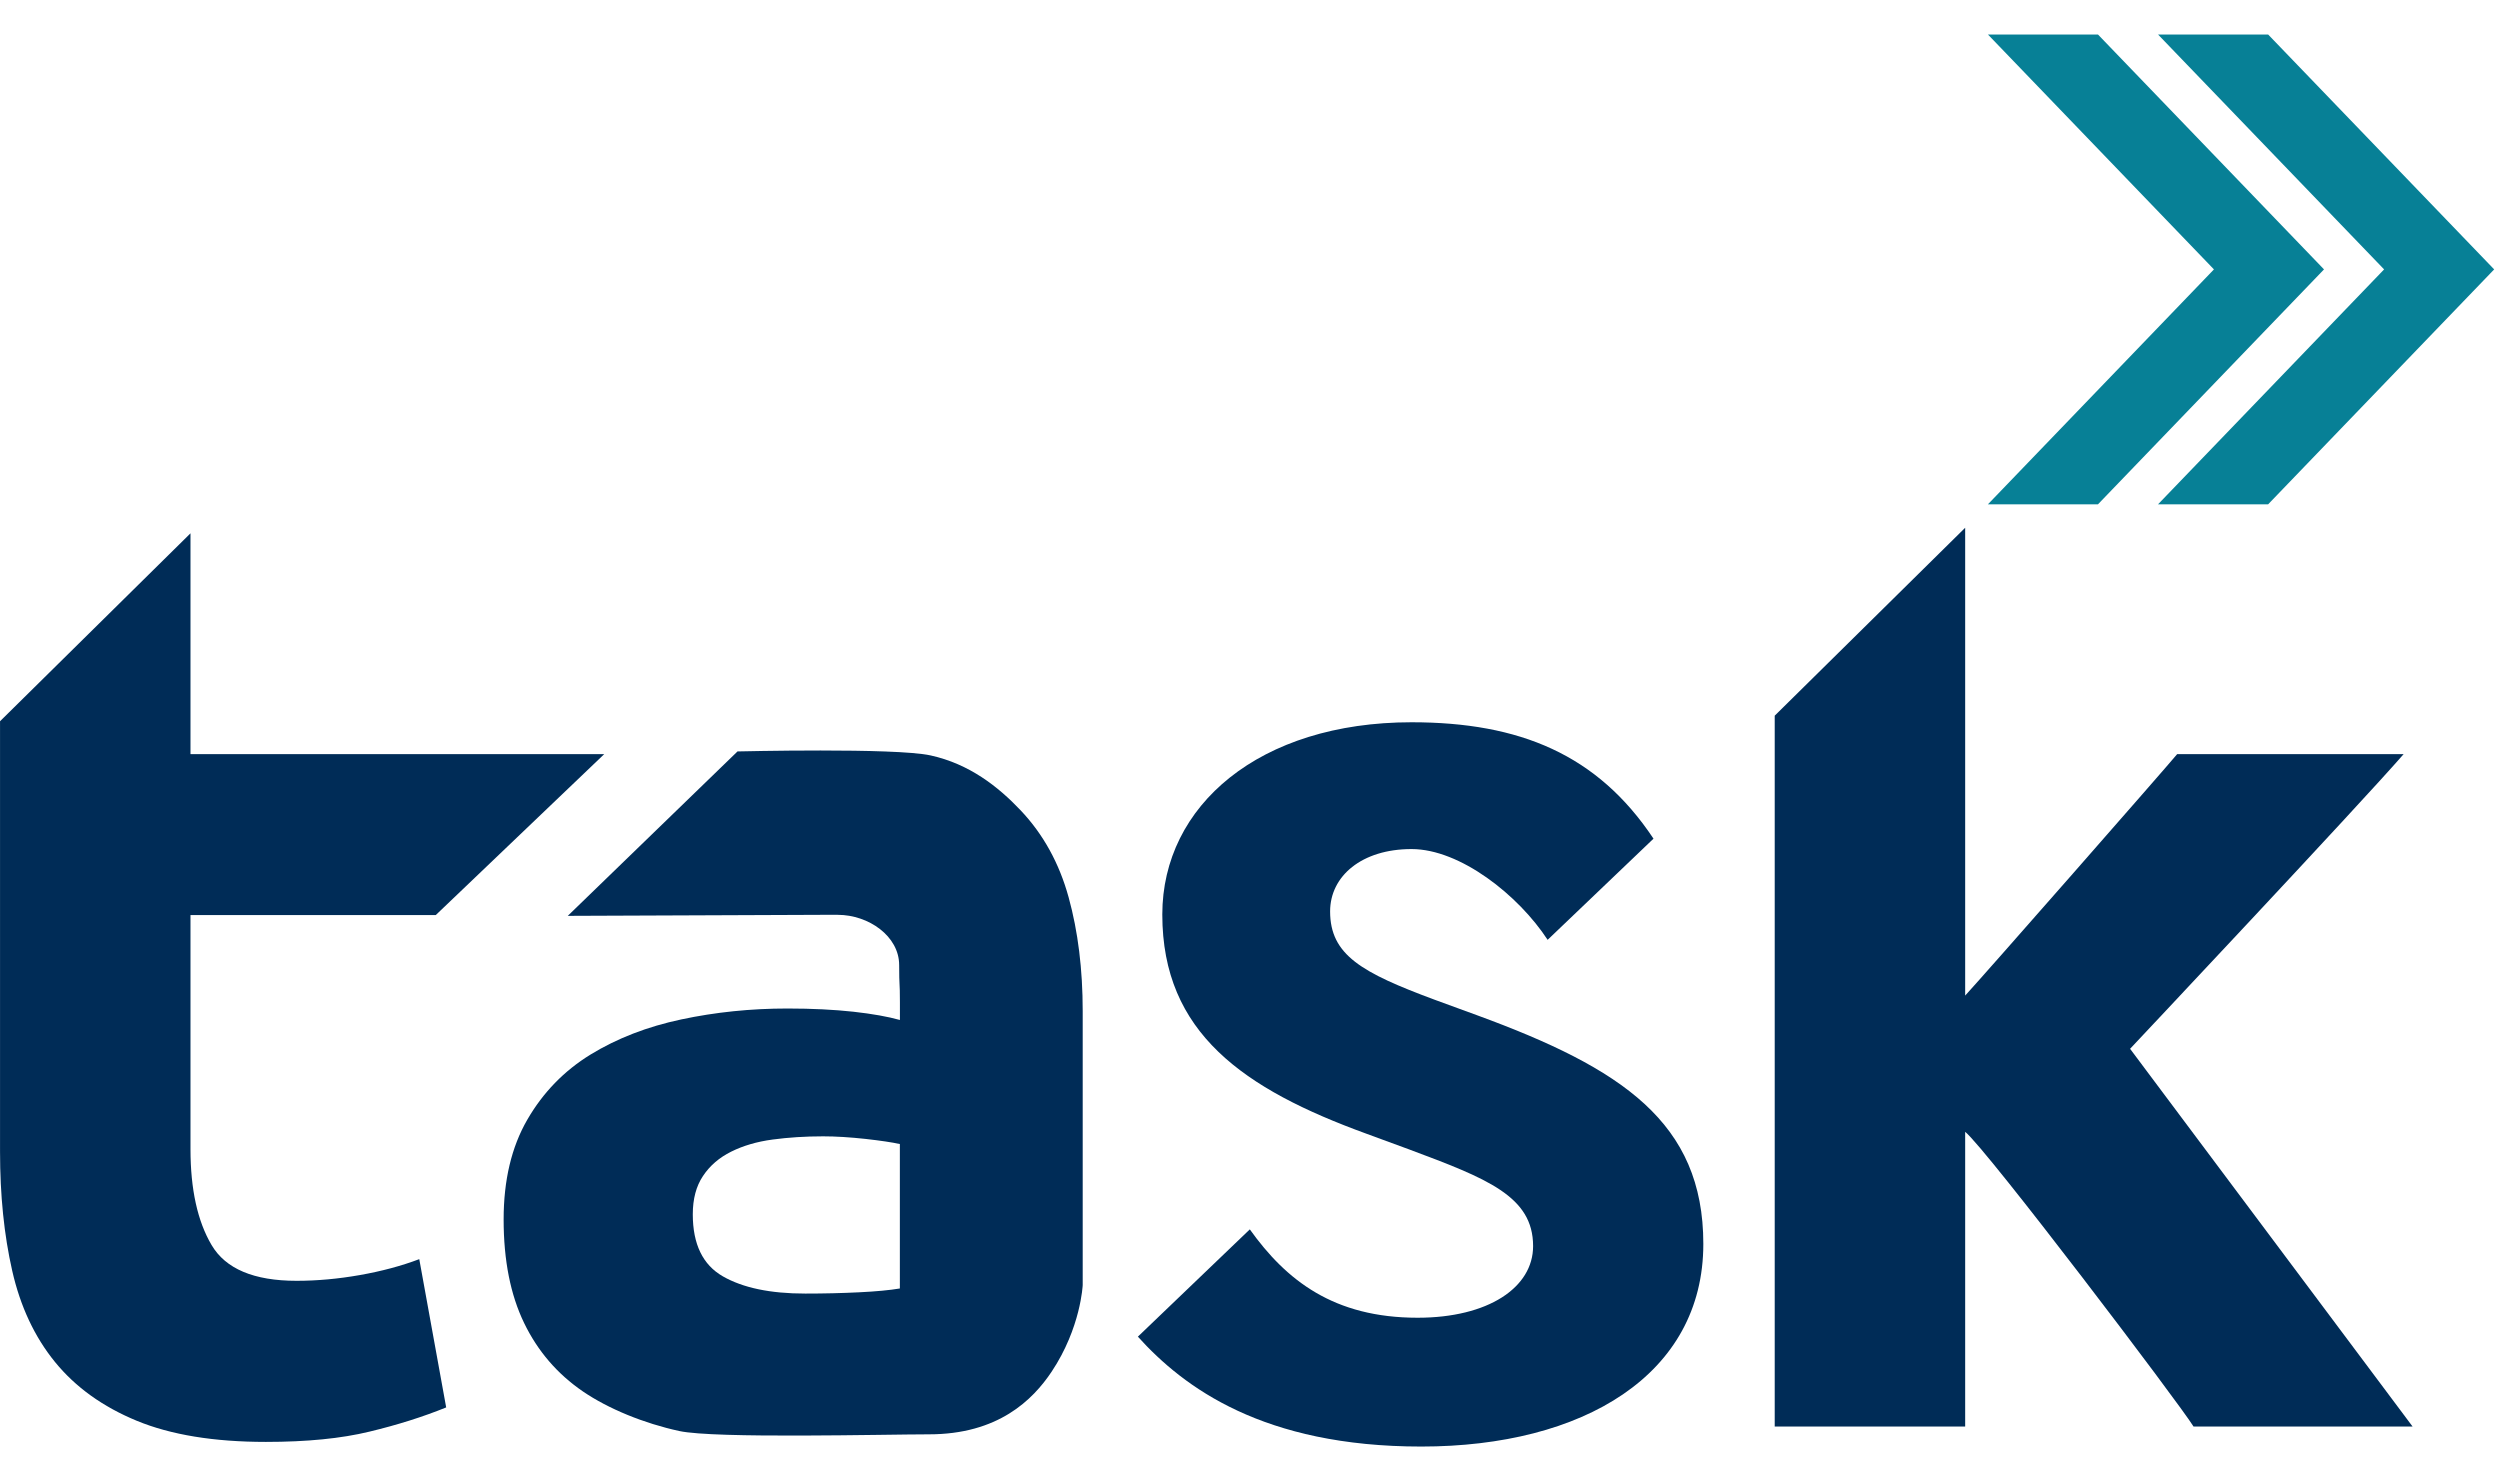
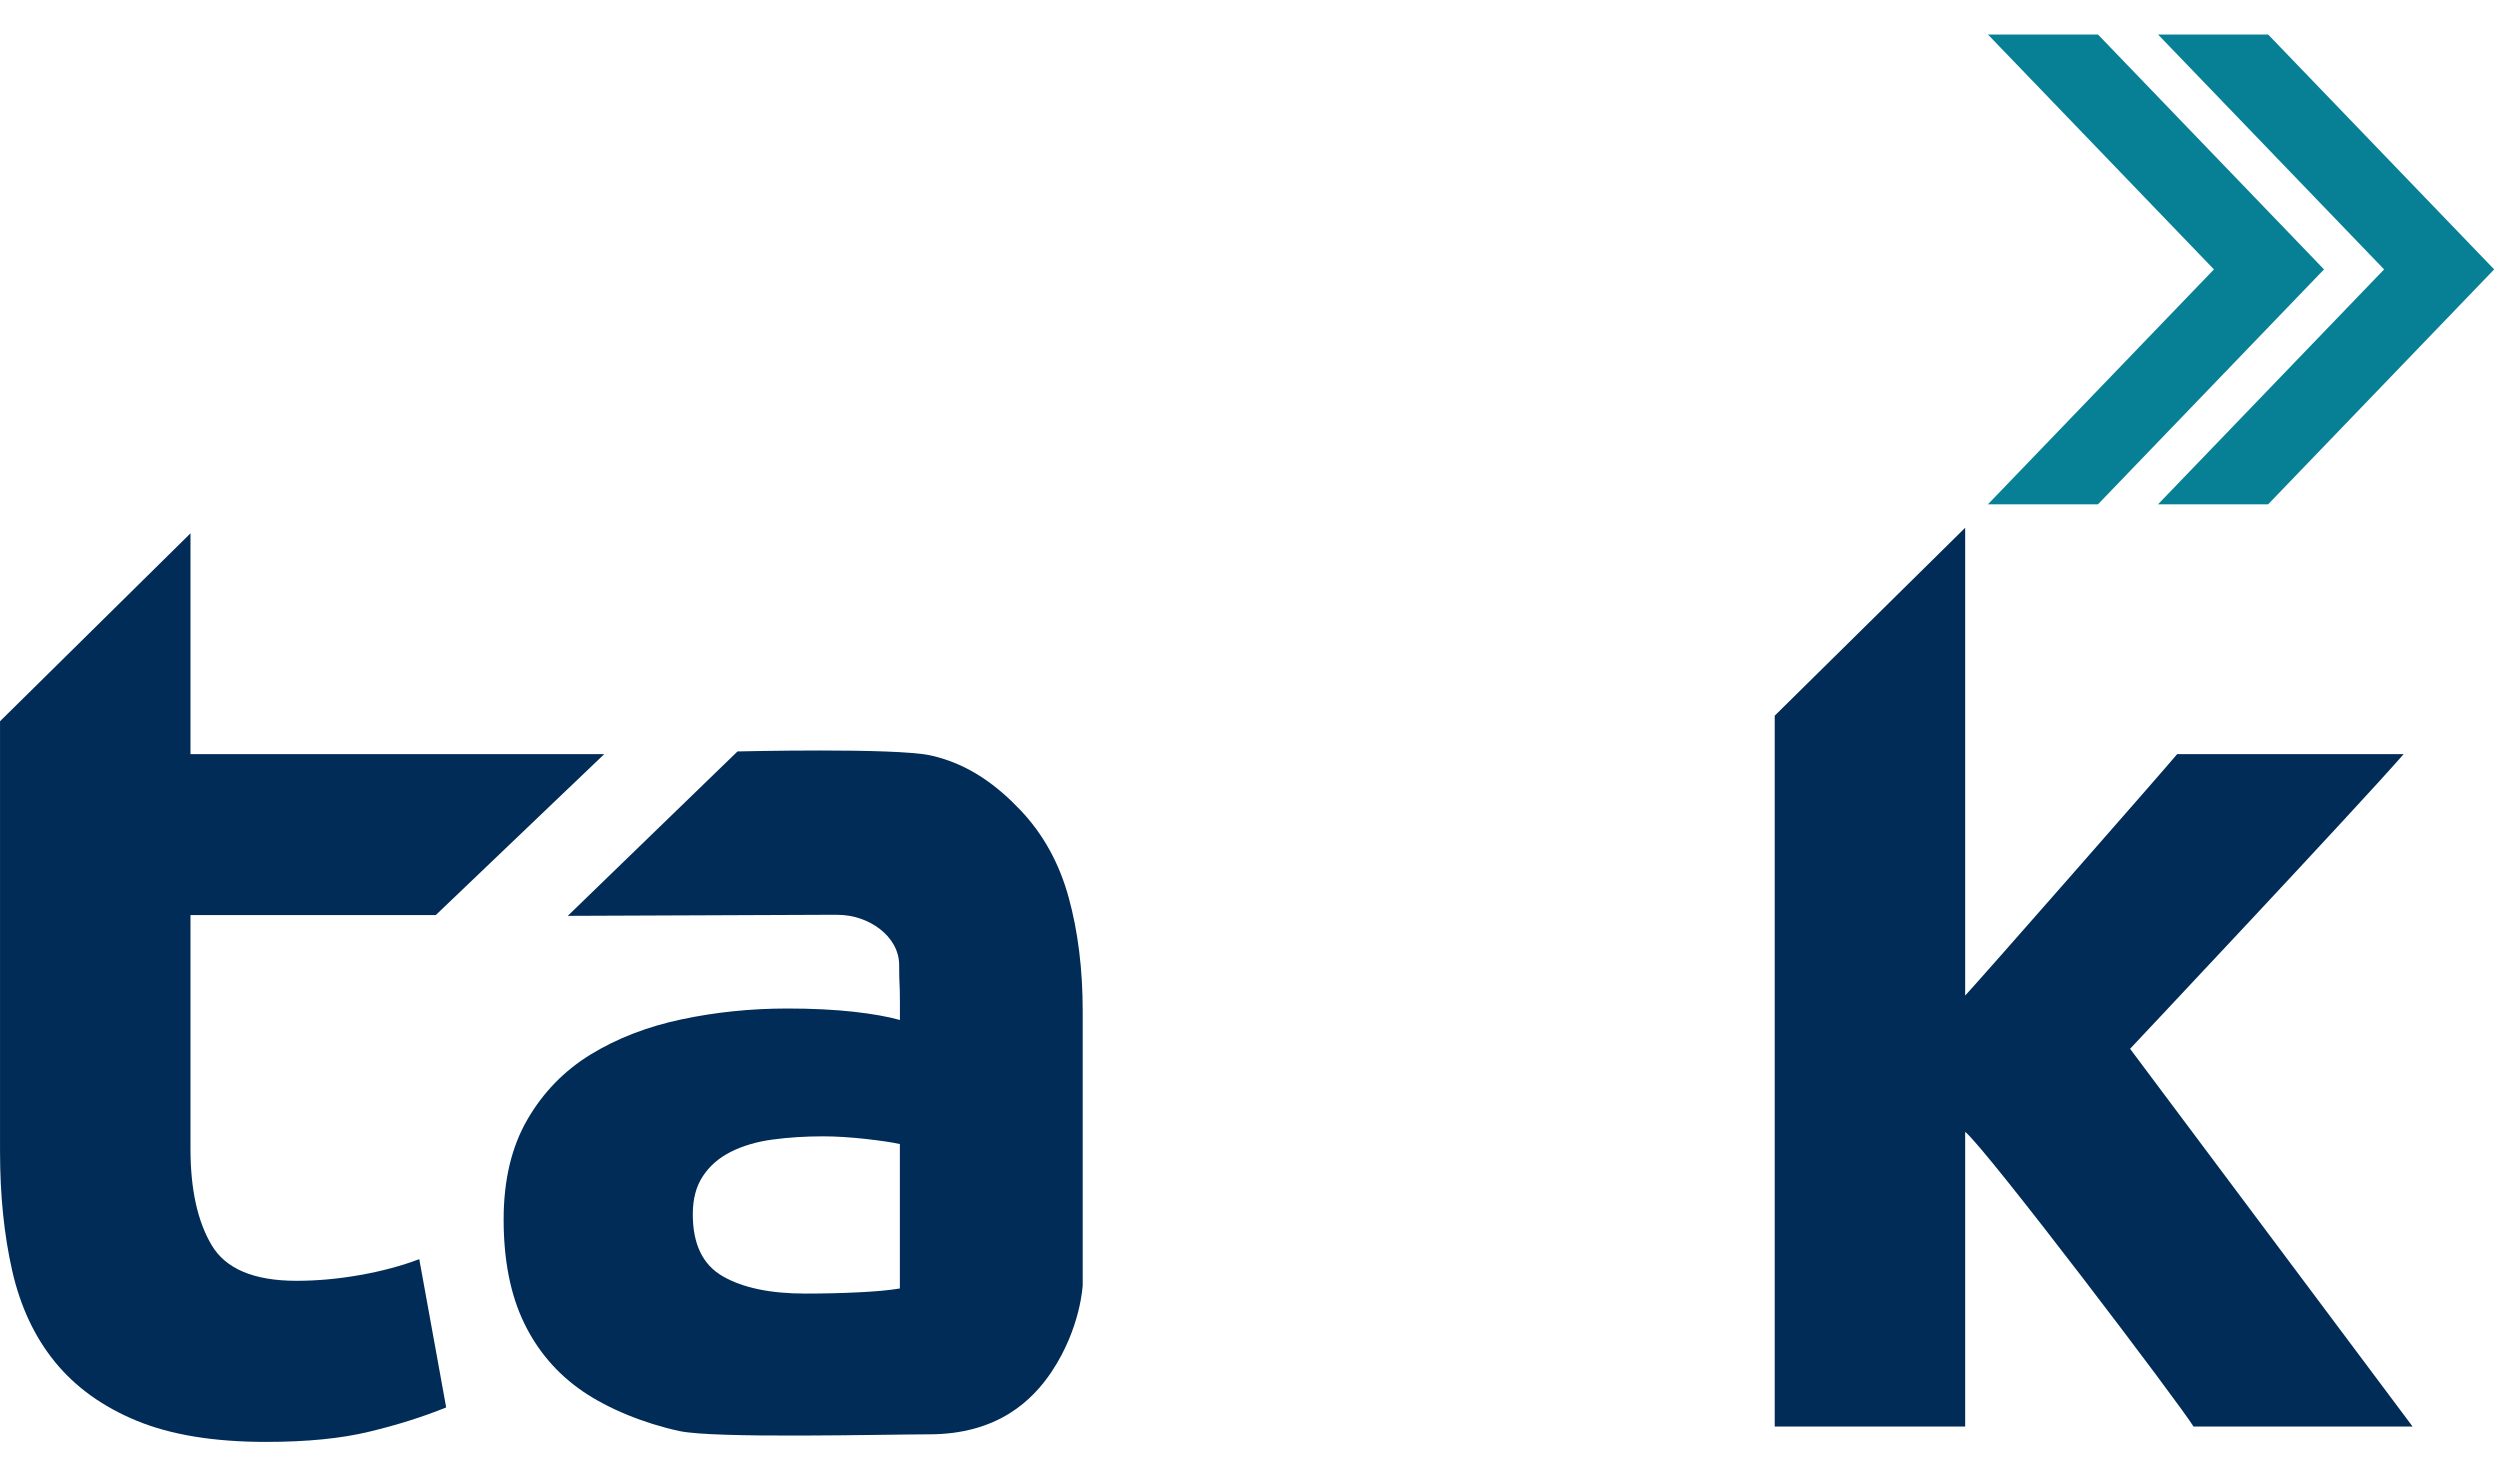
<svg xmlns="http://www.w3.org/2000/svg" xmlns:xlink="http://www.w3.org/1999/xlink" version="1.1" id="Layer_1" x="0px" y="0px" width="82.788px" height="48.812px" viewBox="34.642 25.815 82.788 48.812" enable-background="new 34.642 25.815 82.788 48.812" xml:space="preserve">
  <g>
    <g>
      <defs>
        <rect id="SVGID_1_" x="0.167" y="0.167" width="139.859" height="144.754" />
      </defs>
      <clipPath id="SVGID_2_">
        <use xlink:href="#SVGID_1_" overflow="visible" />
      </clipPath>
    </g>
    <g>
      <defs>
        <rect id="SVGID_3_" x="0.167" y="0.167" width="139.859" height="144.754" />
      </defs>
      <clipPath id="SVGID_4_">
        <use xlink:href="#SVGID_3_" overflow="visible" />
      </clipPath>
    </g>
    <g>
      <defs>
        <rect id="SVGID_5_" x="0.167" y="0.167" width="139.859" height="144.754" />
      </defs>
      <clipPath id="SVGID_6_">
        <use xlink:href="#SVGID_5_" overflow="visible" />
      </clipPath>
    </g>
    <g>
      <defs>
        <rect id="SVGID_7_" x="0.167" y="0.167" width="139.859" height="144.754" />
      </defs>
      <clipPath id="SVGID_8_">
        <use xlink:href="#SVGID_7_" overflow="visible" />
      </clipPath>
    </g>
  </g>
  <g>
    <g>
      <defs>
-         <rect id="SVGID_9_" x="0.167" y="0.167" width="139.859" height="144.754" />
-       </defs>
+         </defs>
      <clipPath id="SVGID_10_">
        <use xlink:href="#SVGID_9_" overflow="visible" />
      </clipPath>
-       <path clip-path="url(#SVGID_10_)" fill="#253267" d="M72.323,119.842l3.707-3.553c1.207,1.688,2.777,2.926,5.557,2.926    c2.336,0,3.824-0.998,3.824-2.375c0-1.65-1.529-2.234-4.105-3.199l-1.41-0.518c-4.064-1.479-6.764-3.336-6.764-7.26    c0-3.613,3.221-6.367,8.254-6.367c3.582,0,6.16,1.068,8.012,3.855l-3.506,3.35c-0.965-1.479-2.896-3.006-4.506-3.006    c-1.65,0-2.697,0.895-2.697,2.062c0,1.447,1.047,2.031,3.463,2.928l1.408,0.516c4.791,1.756,7.488,3.545,7.488,7.57    c0,4.336-3.986,6.711-9.34,6.711C76.473,123.483,73.842,121.524,72.323,119.842" />
+       <path clip-path="url(#SVGID_10_)" fill="#253267" d="M72.323,119.842l3.707-3.553c1.207,1.688,2.777,2.926,5.557,2.926    c2.336,0,3.824-0.998,3.824-2.375c0-1.65-1.529-2.234-4.105-3.199l-1.41-0.518c0-3.613,3.221-6.367,8.254-6.367c3.582,0,6.16,1.068,8.012,3.855l-3.506,3.35c-0.965-1.479-2.896-3.006-4.506-3.006    c-1.65,0-2.697,0.895-2.697,2.062c0,1.447,1.047,2.031,3.463,2.928l1.408,0.516c4.791,1.756,7.488,3.545,7.488,7.57    c0,4.336-3.986,6.711-9.34,6.711C76.473,123.483,73.842,121.524,72.323,119.842" />
    </g>
    <g>
      <defs>
        <rect id="SVGID_11_" x="0.167" y="0.167" width="139.859" height="144.754" />
      </defs>
      <clipPath id="SVGID_12_">
        <use xlink:href="#SVGID_11_" overflow="visible" />
      </clipPath>
-       <path clip-path="url(#SVGID_12_)" fill="#253267" d="M34.642,99.463l6.308-6.223v7.311h13.701l-5.579,5.33H40.95v7.752    c0,1.326,0.232,2.385,0.698,3.174c0.465,0.791,1.403,1.186,2.815,1.186c0.677,0,1.375-0.062,2.095-0.189s1.376-0.303,1.968-0.527    l0.891,4.908c-0.764,0.312-1.609,0.58-2.541,0.805c-0.932,0.227-2.074,0.34-3.429,0.34c-1.722,0-3.146-0.234-4.275-0.699    s-2.031-1.113-2.709-1.947c-0.677-0.832-1.15-1.842-1.418-3.025c-0.269-1.186-0.402-2.498-0.402-3.938V99.463z" />
    </g>
    <g>
      <defs>
        <rect id="SVGID_13_" x="0.167" y="0.167" width="139.859" height="144.754" />
      </defs>
      <clipPath id="SVGID_14_">
        <use xlink:href="#SVGID_13_" overflow="visible" />
      </clipPath>
      <path clip-path="url(#SVGID_14_)" fill="#253267" d="M61.309,118.417c0.621,0,1.213-0.016,1.778-0.043    c0.564-0.027,1.016-0.068,1.354-0.127v-4.783c-0.254-0.057-0.635-0.111-1.143-0.17c-0.508-0.055-0.973-0.084-1.397-0.084    c-0.593,0-1.149,0.035-1.672,0.105s-0.98,0.205-1.375,0.4c-0.396,0.199-0.706,0.467-0.932,0.807    c-0.227,0.338-0.338,0.762-0.338,1.27c0,0.988,0.331,1.672,0.995,2.053C59.243,118.225,60.151,118.417,61.309,118.417     M65.459,100.596c1.28,0.279,2.235,1.029,2.983,1.818c0.748,0.791,1.277,1.75,1.588,2.879s0.466,2.387,0.466,3.768v9.072    c0,0-0.061,1.416-1.028,2.867c-0.629,0.943-1.777,2.076-4.063,2.076c-1.438,0-7.096,0.146-8.267-0.109    c-1.171-0.254-2.347-0.734-3.194-1.312c-0.846-0.578-1.495-1.332-1.946-2.264c-0.451-0.934-0.678-2.076-0.678-3.43    c0-1.299,0.261-2.398,0.783-3.303c0.522-0.902,1.221-1.621,2.096-2.158c0.873-0.535,1.877-0.924,3.005-1.164    c1.129-0.238,2.3-0.359,3.514-0.359c0.818,0,1.545,0.035,2.18,0.105c0.636,0.07,1.149,0.162,1.545,0.273v-0.592    c0-0.721-0.025-0.457-0.025-1.227c0-0.957-1.013-1.664-2.033-1.664h-0.574l-8.367,0.035l5.621-5.445    C59.062,100.463,64.273,100.334,65.459,100.596" />
    </g>
    <g>
      <defs>
        <rect id="SVGID_15_" x="0.167" y="0.167" width="139.859" height="144.754" />
      </defs>
      <clipPath id="SVGID_16_">
        <use xlink:href="#SVGID_15_" overflow="visible" />
      </clipPath>
      <path clip-path="url(#SVGID_16_)" fill="#253267" d="M99.719,108.547c0.621-0.672,6.625-7.518,7.02-7.996h7.5    c-1.496,1.721-9.059,9.76-9.059,9.76l9.355,12.51h-7.254c-0.449-0.736-6.859-9.195-7.562-9.76v9.76h-6.307V99.278l6.307-6.223    V108.547z" />
    </g>
    <g>
      <defs>
-         <rect id="SVGID_17_" x="0.167" y="0.167" width="139.859" height="144.754" />
-       </defs>
+         </defs>
      <clipPath id="SVGID_18_">
        <use xlink:href="#SVGID_17_" overflow="visible" />
      </clipPath>
      <polygon clip-path="url(#SVGID_18_)" fill="#5A3E98" points="106.106,76.721 113.592,84.5 106.106,92.278 109.752,92.278     117.237,84.5 109.752,76.721   " />
    </g>
    <g>
      <defs>
-         <rect id="SVGID_19_" x="0.167" y="0.167" width="139.859" height="144.754" />
-       </defs>
+         </defs>
      <clipPath id="SVGID_20_">
        <use xlink:href="#SVGID_19_" overflow="visible" />
      </clipPath>
      <polygon clip-path="url(#SVGID_20_)" fill="#5A3E98" points="100.473,76.721 107.957,84.5 100.473,92.278 104.117,92.278     111.602,84.5 104.117,76.721   " />
    </g>
  </g>
  <polygon fill="#078096" points="106.106,26.958 113.592,34.736 106.106,42.515 109.752,42.515 117.237,34.736 109.752,26.958 " />
  <polygon fill="#078096" points="100.473,26.958 107.957,34.736 100.473,42.515 104.117,42.515 111.602,34.736 104.117,26.958 " />
  <path fill="#002C57" d="M34.642,49.7l6.308-6.224v7.312h13.701l-5.579,5.33H40.95v7.752c0,1.325,0.232,2.385,0.698,3.174  c0.465,0.789,1.403,1.185,2.815,1.185c0.677,0,1.375-0.063,2.095-0.19s1.376-0.303,1.968-0.527l0.891,4.91  c-0.764,0.31-1.609,0.578-2.541,0.802c-0.932,0.227-2.074,0.34-3.429,0.34c-1.722,0-3.146-0.234-4.275-0.699  c-1.129-0.466-2.031-1.115-2.709-1.947c-0.677-0.832-1.15-1.842-1.418-3.026c-0.269-1.187-0.402-2.498-0.402-3.937V49.7z" />
  <path fill="#002C57" d="M61.309,68.652c0.621,0,1.213-0.014,1.778-0.042c0.564-0.027,1.016-0.07,1.354-0.127V63.7  c-0.254-0.056-0.635-0.113-1.143-0.17c-0.508-0.055-0.973-0.085-1.397-0.085c-0.593,0-1.149,0.036-1.672,0.106  s-0.98,0.205-1.375,0.402c-0.396,0.197-0.706,0.465-0.932,0.805c-0.227,0.338-0.338,0.762-0.338,1.27  c0,0.988,0.331,1.672,0.995,2.053C59.243,68.462,60.151,68.652,61.309,68.652 M65.459,50.831c1.28,0.281,2.235,1.03,2.983,1.82  s1.277,1.75,1.588,2.879s0.466,2.385,0.466,3.768v9.072c0,0-0.061,1.416-1.028,2.867c-0.629,0.943-1.777,2.076-4.063,2.076  c-1.438,0-7.096,0.146-8.267-0.109c-1.171-0.254-2.347-0.734-3.194-1.312c-0.846-0.579-1.495-1.333-1.946-2.266  c-0.451-0.932-0.678-2.074-0.678-3.428c0-1.299,0.261-2.4,0.783-3.303s1.221-1.622,2.096-2.159c0.873-0.534,1.877-0.924,3.005-1.163  c1.129-0.24,2.3-0.361,3.514-0.361c0.818,0,1.545,0.037,2.18,0.106c0.636,0.071,1.149,0.163,1.545,0.274v-0.592  c0-0.721-0.025-0.457-0.025-1.227c0-0.957-1.013-1.663-2.033-1.663h-0.574l-8.367,0.034l5.621-5.445  C59.062,50.7,64.273,50.571,65.459,50.831" />
-   <path fill="#002C57" d="M72.323,70.079l3.707-3.553c1.207,1.688,2.777,2.926,5.557,2.926c2.336,0,3.824-0.998,3.824-2.373  c0-1.652-1.529-2.238-4.105-3.201l-1.41-0.518c-4.064-1.479-6.764-3.337-6.764-7.26c0-3.614,3.221-6.367,8.254-6.367  c3.582,0,6.16,1.068,8.012,3.855l-3.506,3.35c-0.965-1.479-2.896-3.006-4.506-3.006c-1.65,0-2.697,0.895-2.697,2.064  c0,1.445,1.047,2.029,3.463,2.926l1.408,0.515c4.791,1.756,7.488,3.545,7.488,7.571c0,4.337-3.986,6.71-9.34,6.71  C76.473,73.719,73.842,71.761,72.323,70.079" />
  <path fill="#002C57" d="M99.719,58.784c0.621-0.673,6.625-7.518,7.02-7.996h7.5c-1.496,1.721-9.059,9.758-9.059,9.758l9.355,12.509  h-7.254c-0.449-0.736-6.859-9.194-7.562-9.759v9.759h-6.307V49.515l6.307-6.223V58.784z" />
</svg>